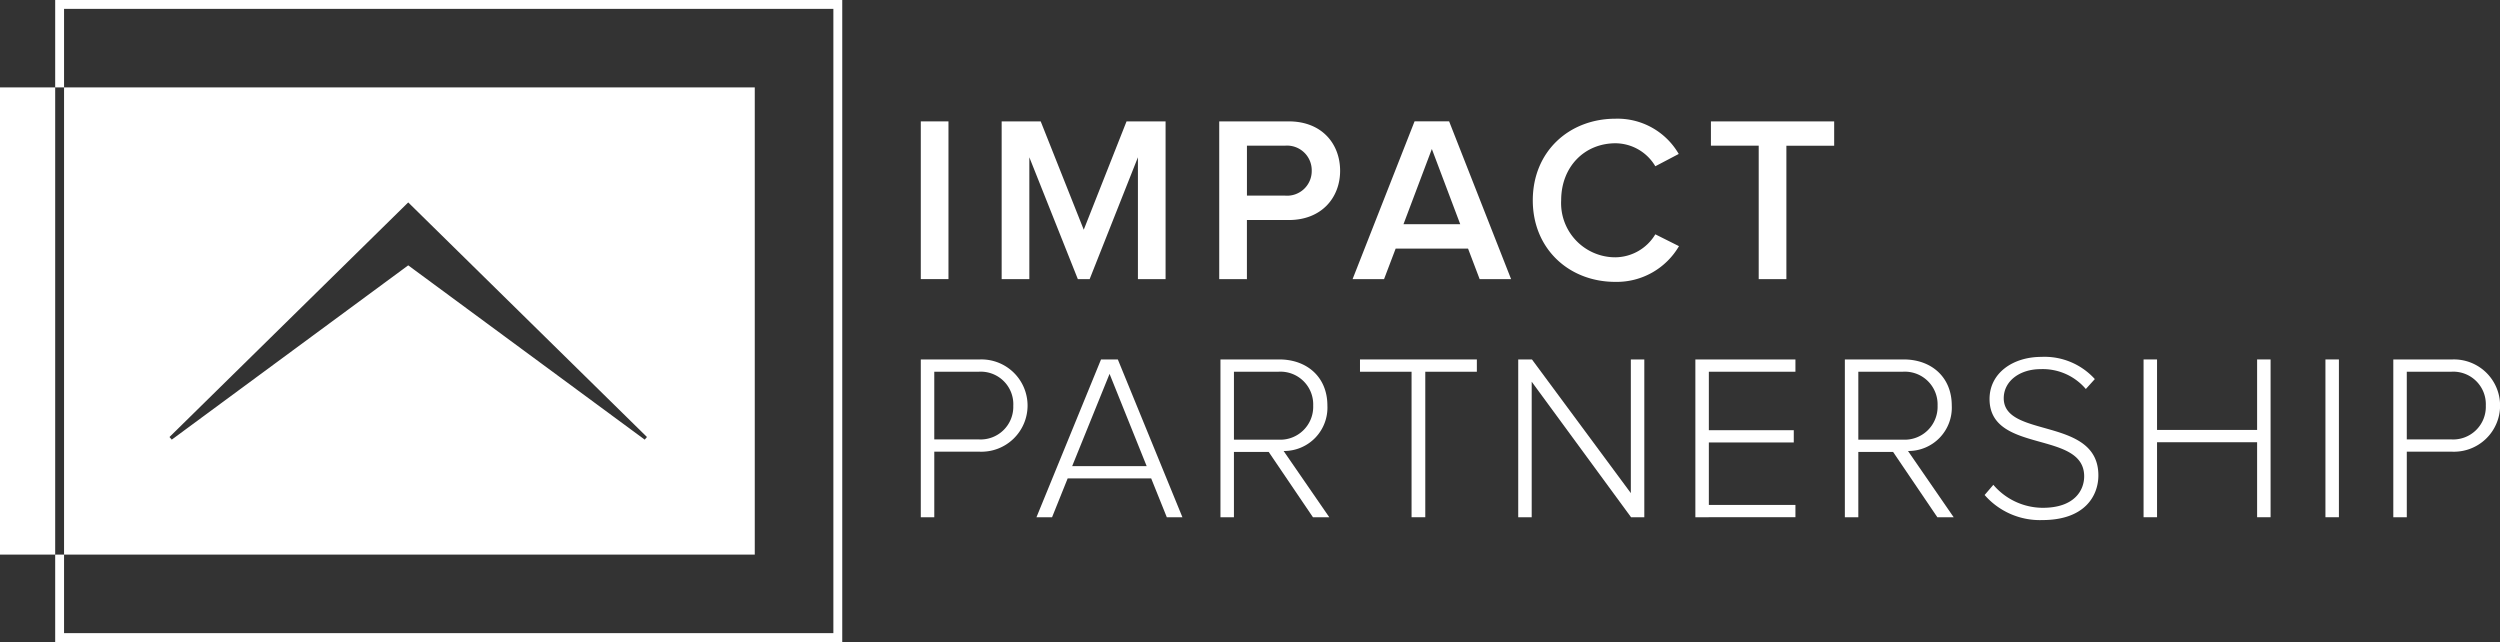
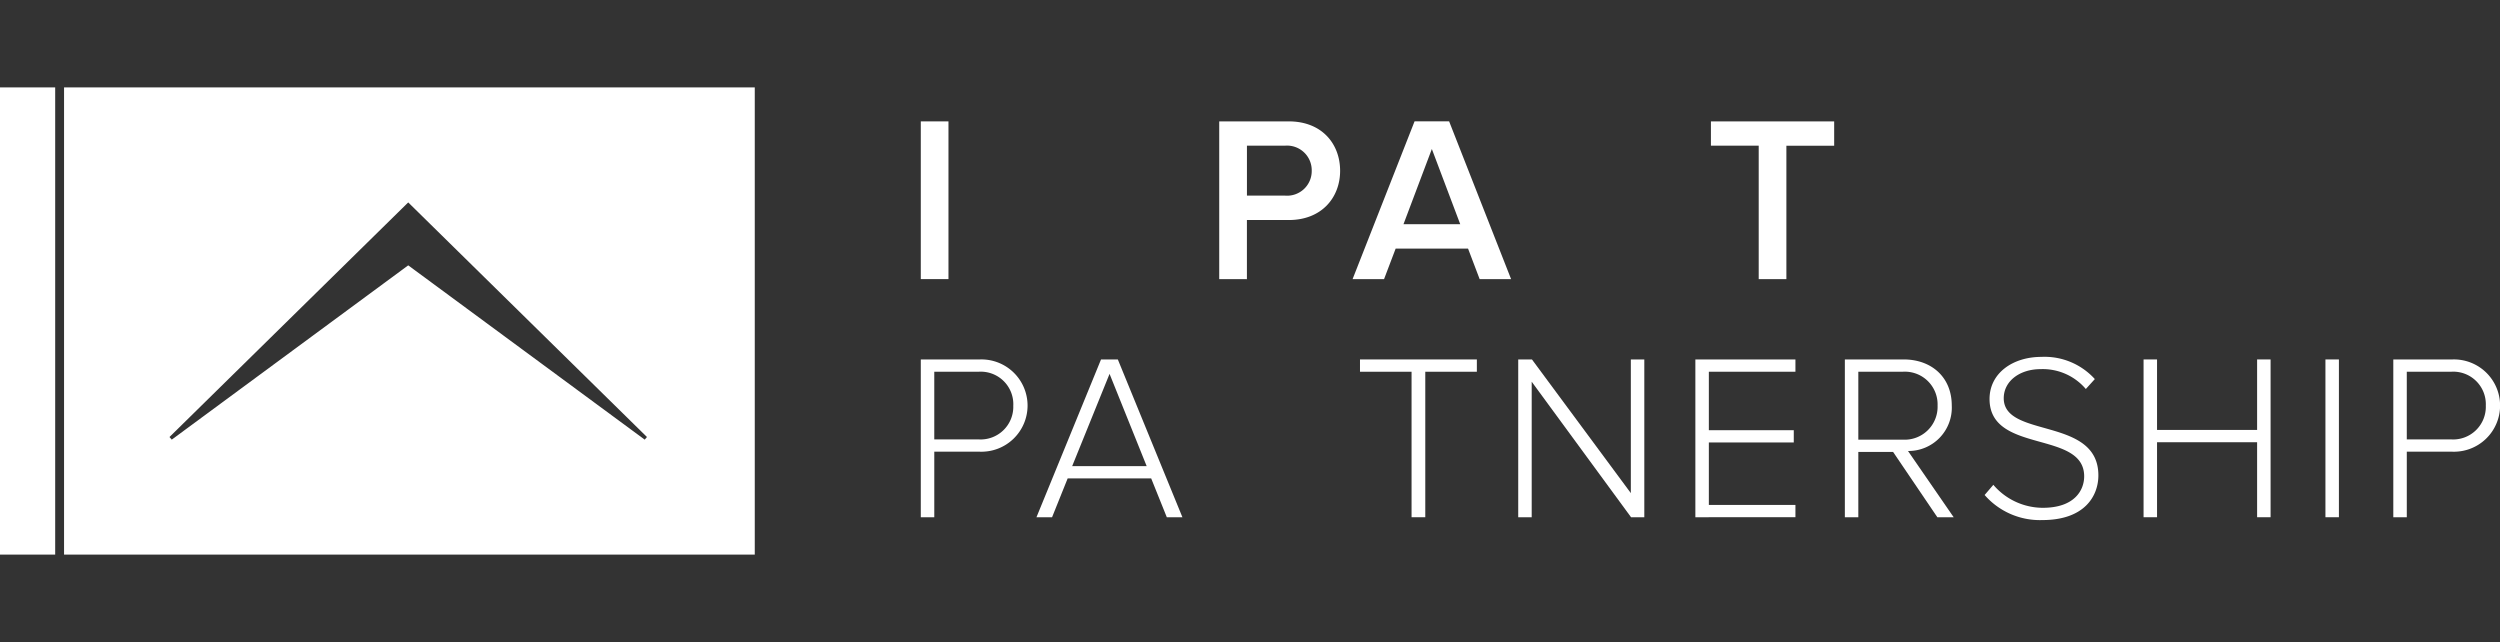
<svg xmlns="http://www.w3.org/2000/svg" width="315.432" height="81" viewBox="0 0 315.432 81">
  <rect x="0" y="0" width="315.432" height="81" fill="#333333" stroke="none" />
  <g id="Group_388" data-name="Group 388" transform="translate(-907.669 -1059.853)">
    <g id="Group_386" data-name="Group 386" transform="translate(1023.848 1074.834)">
      <path id="Path_402" data-name="Path 402" d="M1010.431,1093.3V1073.4h3.492V1093.3Z" transform="translate(-1010.431 -1073.066)" fill="#fff" />
-       <path id="Path_403" data-name="Path 403" d="M1036.649,1093.3v-15.371l-6.09,15.371h-1.492l-6.119-15.371V1093.3h-3.492V1073.4h4.926l5.432,13.67,5.4-13.67h4.925V1093.3Z" transform="translate(-1009.253 -1073.066)" fill="#fff" />
      <path id="Path_404" data-name="Path 404" d="M1043.736,1093.3V1073.4h8.776c4.179,0,6.477,2.835,6.477,6.238,0,3.373-2.329,6.208-6.477,6.208h-5.283v7.462Zm11.671-13.67a3.114,3.114,0,0,0-3.374-3.164h-4.8v6.3h4.8A3.108,3.108,0,0,0,1055.407,1079.633Z" transform="translate(-1006.082 -1073.066)" fill="#fff" />
      <path id="Path_405" data-name="Path 405" d="M1074.65,1093.3l-1.462-3.849h-9.134l-1.463,3.849h-3.971l7.821-19.908h4.357l7.82,19.908Zm-6.029-16.416-3.58,9.491h7.162Z" transform="translate(-1004.139 -1073.066)" fill="#fff" />
-       <path id="Path_406" data-name="Path 406" d="M1078.73,1083.4c0-6.149,4.567-10.3,10.446-10.3a8.927,8.927,0,0,1,7.969,4.448l-2.954,1.552a5.885,5.885,0,0,0-5.015-2.9c-3.94,0-6.865,2.985-6.865,7.194a6.838,6.838,0,0,0,6.865,7.194,5.951,5.951,0,0,0,5.015-2.9l2.985,1.493a9.1,9.1,0,0,1-8,4.507C1083.3,1093.7,1078.73,1089.521,1078.73,1083.4Z" transform="translate(-1001.513 -1073.104)" fill="#fff" />
      <path id="Path_407" data-name="Path 407" d="M1104.64,1093.3v-16.834h-6.029V1073.4h15.551v3.074h-6.029V1093.3Z" transform="translate(-998.918 -1073.066)" fill="#fff" />
    </g>
    <g id="Group_387" data-name="Group 387" transform="translate(1023.848 1104.877)">
      <path id="Path_408" data-name="Path 408" d="M1010.431,1119.876v-19.909h7.462a5.823,5.823,0,1,1,0,11.64h-5.76v8.269Zm11.671-14.089a4.105,4.105,0,0,0-4.388-4.268h-5.582v8.536h5.582A4.122,4.122,0,0,0,1022.1,1105.787Z" transform="translate(-1010.431 -1099.639)" fill="#fff" />
      <path id="Path_409" data-name="Path 409" d="M1039.785,1119.876l-1.971-4.9h-10.537l-1.969,4.9h-1.969l8.147-19.909h2.12l8.149,19.909Zm-7.223-18.089-4.717,11.641h9.4Z" transform="translate(-1008.745 -1099.639)" fill="#fff" />
-       <path id="Path_410" data-name="Path 410" d="M1055.544,1119.876l-5.582-8.238h-4.388v8.238h-1.7v-19.909h7.432c3.432,0,6.06,2.179,6.06,5.82a5.469,5.469,0,0,1-5.523,5.731l5.761,8.358Zm.03-14.089a4.13,4.13,0,0,0-4.418-4.268h-5.581v8.566h5.581A4.154,4.154,0,0,0,1055.574,1105.787Z" transform="translate(-1006.064 -1099.639)" fill="#fff" />
      <path id="Path_411" data-name="Path 411" d="M1065.953,1119.876v-18.357h-6.507v-1.552h14.745v1.552h-6.507v18.357Z" transform="translate(-1004.031 -1099.639)" fill="#fff" />
      <path id="Path_412" data-name="Path 412" d="M1091.342,1119.876l-12.537-17.1v17.1h-1.7v-19.909h1.732l12.477,16.865v-16.865h1.7v19.909Z" transform="translate(-1001.726 -1099.639)" fill="#fff" />
      <path id="Path_413" data-name="Path 413" d="M1096.874,1119.876v-19.909H1109.5v1.552h-10.925v7.372h10.715v1.552h-10.715v7.88H1109.5v1.552Z" transform="translate(-999.144 -1099.639)" fill="#fff" />
      <path id="Path_414" data-name="Path 414" d="M1125.227,1119.876l-5.582-8.238h-4.388v8.238h-1.7v-19.909h7.432c3.432,0,6.058,2.179,6.058,5.82a5.468,5.468,0,0,1-5.522,5.731l5.762,8.358Zm.03-14.089a4.131,4.131,0,0,0-4.418-4.268h-5.582v8.566h5.582A4.154,4.154,0,0,0,1125.257,1105.787Z" transform="translate(-996.966 -1099.639)" fill="#fff" />
      <path id="Path_415" data-name="Path 415" d="M1129.155,1117.108l1.1-1.284a8.23,8.23,0,0,0,6.238,2.9c4.06,0,5.223-2.269,5.223-3.97,0-5.851-11.939-2.8-11.939-9.76,0-3.254,2.925-5.312,6.537-5.312a8.555,8.555,0,0,1,6.746,2.8l-1.135,1.254a7.13,7.13,0,0,0-5.7-2.508c-2.658,0-4.657,1.523-4.657,3.672,0,5.1,11.94,2.3,11.94,9.731,0,2.566-1.7,5.641-7.075,5.641A9.251,9.251,0,0,1,1129.155,1117.108Z" transform="translate(-994.929 -1099.677)" fill="#fff" />
      <path id="Path_416" data-name="Path 416" d="M1161.221,1119.876v-9.463h-12.626v9.463h-1.7v-19.909h1.7v8.894h12.626v-8.894h1.7v19.909Z" transform="translate(-992.614 -1099.639)" fill="#fff" />
      <path id="Path_417" data-name="Path 417" d="M1167.191,1119.876v-19.909h1.7v19.909Z" transform="translate(-989.963 -1099.639)" fill="#fff" />
      <path id="Path_418" data-name="Path 418" d="M1174.765,1119.876v-19.909h7.463a5.823,5.823,0,1,1,0,11.64h-5.761v8.269Zm11.671-14.089a4.105,4.105,0,0,0-4.387-4.268h-5.583v8.536h5.583A4.121,4.121,0,0,0,1186.436,1105.787Z" transform="translate(-988.974 -1099.639)" fill="#fff" />
    </g>
    <path id="Path_419" data-name="Path 419" d="M915.751,1069.61v58.944h-1.119V1069.61h-6.963v58.946H1002.9V1069.61Zm73.261,44.439-29.837-21.99-29.837,21.99-.285-.33,30.122-29.6,30.122,29.6Z" transform="translate(0 1.274)" fill="#fff" />
-     <path id="Path_420" data-name="Path 420" d="M913.828,1059.853v11.03h1.119v-9.91h97.067v78.761H914.947v-9.906h-1.119v11.025h99.306v-81Z" transform="translate(0.804 0)" fill="#fff" />
  </g>
</svg>